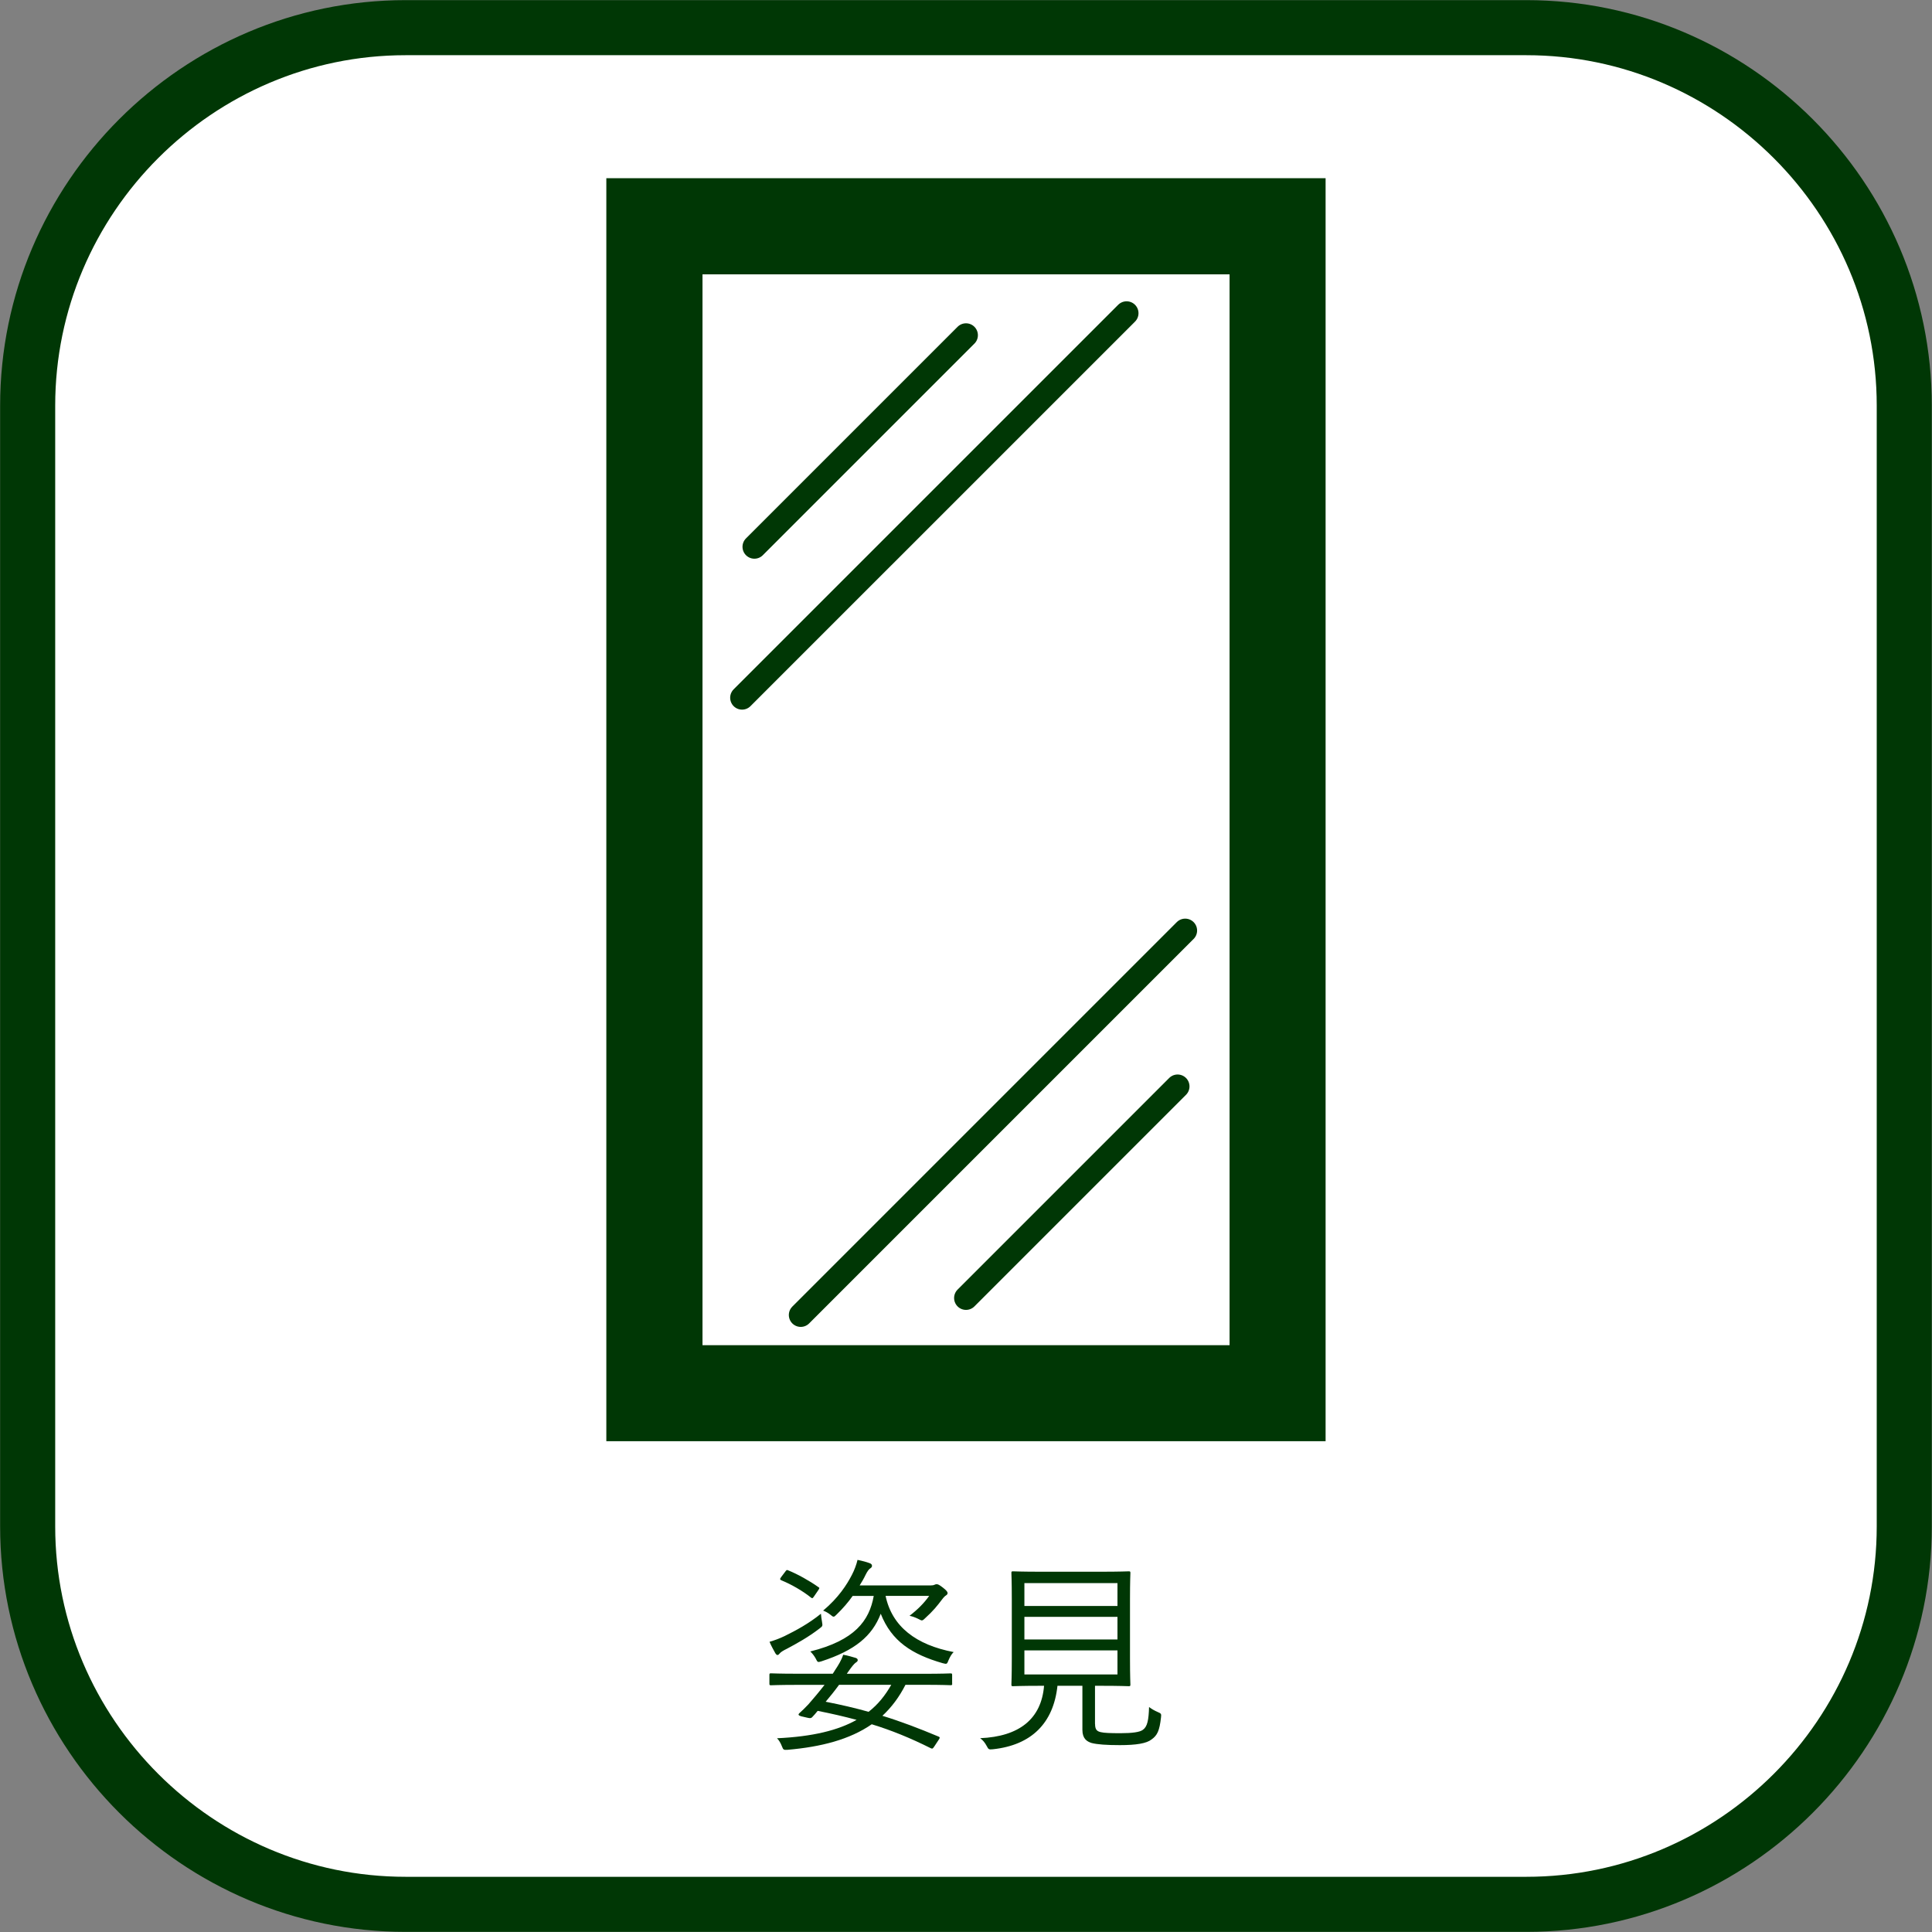
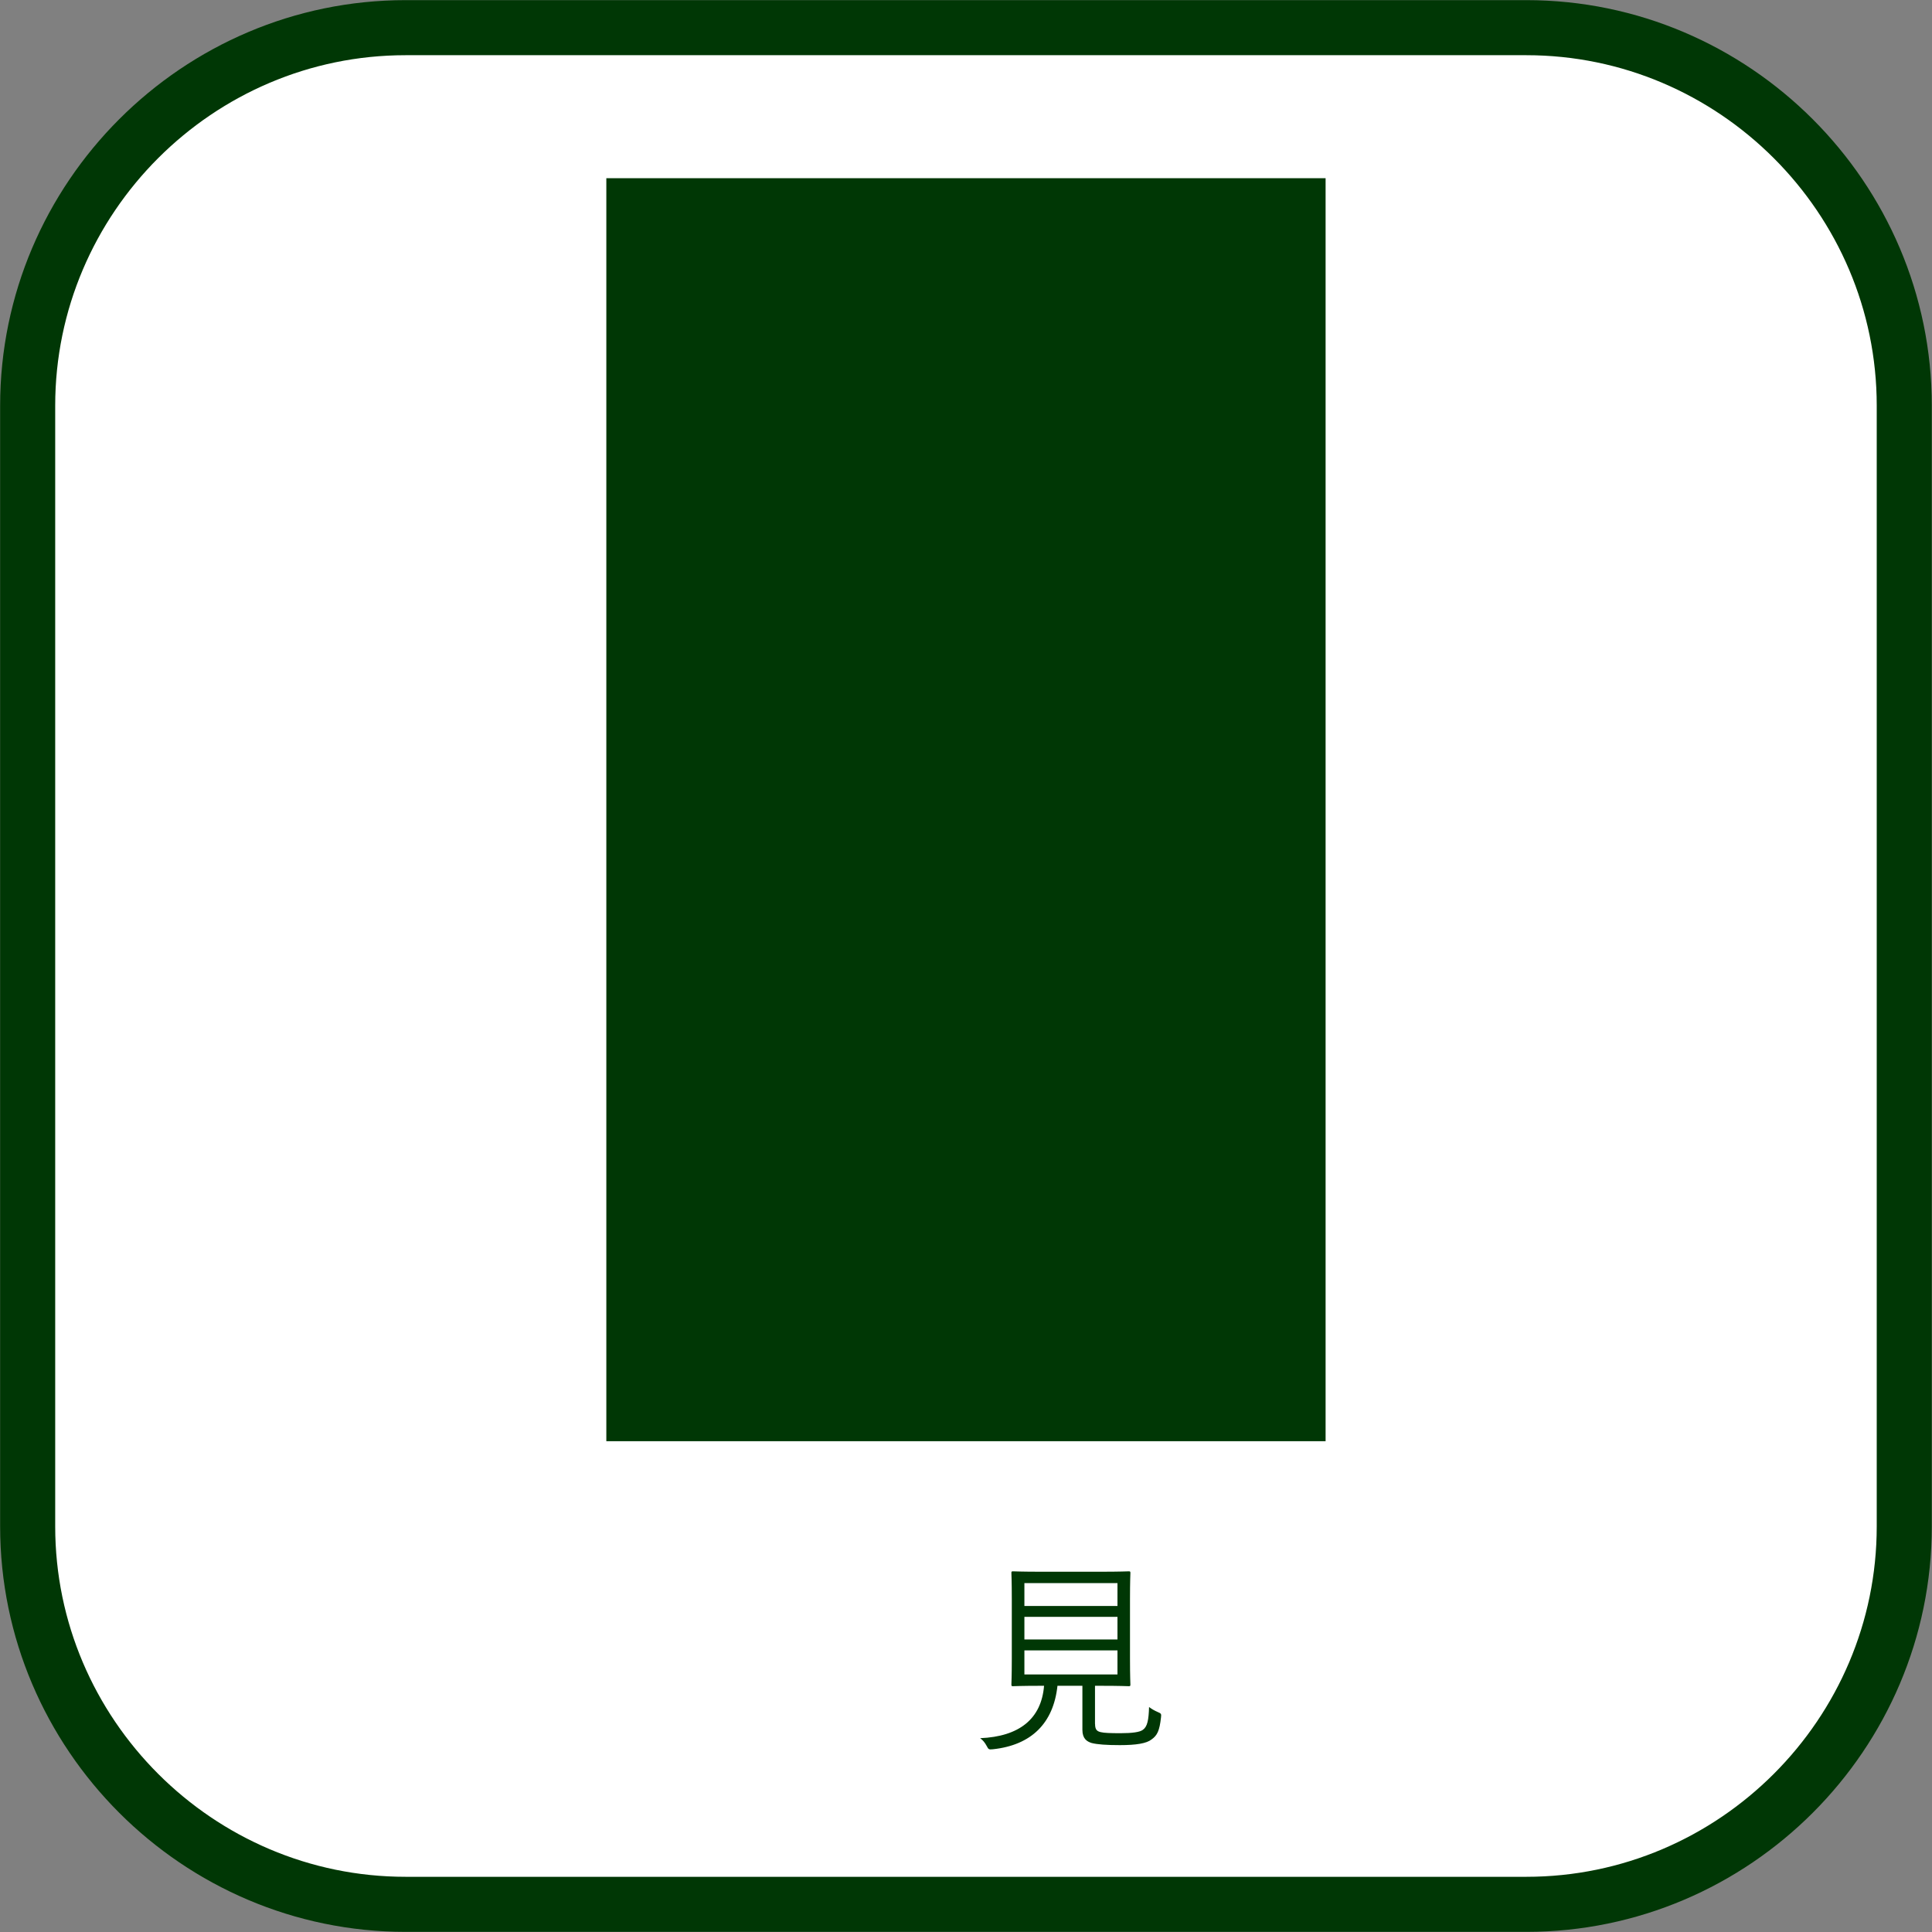
<svg xmlns="http://www.w3.org/2000/svg" version="1.1" id="レイヤー_1" x="0px" y="0px" viewBox="0 0 28.98 28.98" style="enable-background:new 0 0 28.98 28.98;" xml:space="preserve">
  <rect x="0" y="0" width="28.98" height="28.98" fill="#808080" stroke="none" />
  <style type="text/css">
	.st0{fill:#FFFFFF;stroke:#003705;stroke-width:0.826;stroke-miterlimit:10;}
	.st1{fill:#003705;}
	.st2{fill:#FFFFFF;stroke:#003705;stroke-width:0.383;stroke-miterlimit:10;}
	.st3{fill:#FFFFFF;stroke:#003705;stroke-width:0.357;stroke-linecap:round;stroke-linejoin:round;stroke-miterlimit:10;}
</style>
  <g>
    <path class="st0" d="M22.896,28.565H6.084c-3.118,0-5.669-2.551-5.669-5.669V6.084c0-3.118,2.551-5.669,5.669-5.669h16.811   c3.118,0,5.669,2.551,5.669,5.669v16.811C28.565,26.014,26.014,28.565,22.896,28.565z" />
    <g>
-       <path class="st1" d="M12.291,24.429c-0.167,0.129-0.346,0.227-0.481,0.299c-0.063,0.031-0.098,0.053-0.113,0.072    c-0.013,0.016-0.022,0.025-0.035,0.025s-0.019-0.009-0.031-0.025c-0.028-0.05-0.063-0.113-0.088-0.173    c0.076-0.022,0.151-0.05,0.224-0.085c0.173-0.085,0.364-0.188,0.547-0.336c0.003,0.038,0.009,0.082,0.016,0.12    C12.341,24.391,12.341,24.391,12.291,24.429z M14.283,25.253c0,0.022-0.003,0.025-0.025,0.025c-0.016,0-0.113-0.006-0.408-0.006    h-0.268c-0.094,0.185-0.21,0.339-0.346,0.465c0.277,0.085,0.55,0.189,0.843,0.312c0.022,0.009,0.022,0.019,0,0.05l-0.06,0.091    c-0.028,0.044-0.035,0.044-0.06,0.032c-0.302-0.151-0.588-0.268-0.883-0.358c-0.33,0.229-0.758,0.339-1.261,0.383    c-0.056,0.003-0.066,0.003-0.084-0.047c-0.022-0.057-0.047-0.098-0.076-0.126c0.538-0.025,0.918-0.12,1.194-0.276    c-0.185-0.05-0.377-0.094-0.584-0.135c-0.028,0.035-0.057,0.069-0.082,0.094c-0.013,0.016-0.032,0.019-0.072,0.009l-0.095-0.022    c-0.044-0.013-0.044-0.028-0.028-0.044c0.047-0.041,0.084-0.079,0.138-0.135c0.072-0.082,0.16-0.186,0.242-0.292h-0.393    c-0.295,0-0.393,0.006-0.409,0.006c-0.022,0-0.025-0.003-0.025-0.025v-0.129c0-0.022,0.003-0.025,0.025-0.025    c0.016,0,0.113,0.006,0.409,0.006h0.516c0.012-0.016,0.022-0.034,0.034-0.053c0.05-0.076,0.094-0.145,0.123-0.232    c0.069,0.012,0.129,0.031,0.186,0.047c0.019,0.006,0.032,0.016,0.032,0.035c0,0.016-0.016,0.028-0.032,0.038    c-0.022,0.016-0.057,0.057-0.113,0.138l-0.019,0.028h1.147c0.295,0,0.393-0.006,0.408-0.006c0.022,0,0.025,0.003,0.025,0.025    V25.253z M11.775,23.58c0.022-0.031,0.028-0.035,0.047-0.025c0.142,0.057,0.321,0.157,0.453,0.251    c0.022,0.012,0.019,0.016-0.003,0.05l-0.054,0.079c-0.028,0.041-0.031,0.044-0.05,0.031c-0.129-0.104-0.305-0.204-0.447-0.261    c-0.022-0.013-0.028-0.016,0-0.054L11.775,23.58z M13.284,23.939c0.097,0.462,0.459,0.735,1.021,0.842    c-0.031,0.028-0.057,0.076-0.076,0.12c-0.025,0.063-0.025,0.063-0.088,0.047c-0.459-0.132-0.767-0.327-0.93-0.742    c-0.129,0.336-0.387,0.55-0.89,0.714c-0.06,0.019-0.057,0.012-0.088-0.047c-0.022-0.038-0.05-0.075-0.079-0.101    c0.669-0.167,0.886-0.462,0.952-0.833H12.79c-0.066,0.094-0.147,0.188-0.242,0.28c-0.022,0.022-0.031,0.031-0.044,0.031    c-0.012,0-0.025-0.009-0.05-0.031c-0.031-0.025-0.072-0.047-0.107-0.06c0.229-0.192,0.355-0.387,0.431-0.535    c0.038-0.072,0.069-0.157,0.085-0.226c0.076,0.016,0.132,0.031,0.183,0.05c0.025,0.009,0.034,0.022,0.034,0.041    c0,0.016-0.012,0.028-0.028,0.038c-0.019,0.012-0.041,0.041-0.069,0.097c-0.025,0.054-0.057,0.107-0.088,0.157h1.072    c0.022,0,0.038-0.003,0.05-0.009c0.012-0.006,0.022-0.009,0.031-0.009c0.022,0,0.041,0.009,0.094,0.05    c0.057,0.044,0.072,0.066,0.072,0.084c0,0.013-0.009,0.025-0.025,0.035s-0.032,0.025-0.063,0.066    c-0.069,0.091-0.129,0.167-0.251,0.277c-0.022,0.022-0.035,0.031-0.047,0.031c-0.012,0-0.028-0.009-0.053-0.022    c-0.044-0.022-0.088-0.038-0.132-0.047c0.123-0.095,0.217-0.189,0.295-0.299H13.284z M12.586,25.272    c-0.066,0.091-0.135,0.176-0.201,0.254c0.226,0.044,0.44,0.094,0.644,0.151c0.145-0.113,0.251-0.249,0.34-0.405H12.586z" />
      <path class="st1" d="M16.426,25.859c0,0.085,0.028,0.11,0.085,0.123c0.05,0.013,0.147,0.016,0.298,0.016    c0.173,0,0.29-0.016,0.333-0.05c0.069-0.047,0.088-0.148,0.094-0.343c0.035,0.028,0.079,0.053,0.129,0.075    c0.053,0.022,0.057,0.028,0.05,0.082c-0.022,0.201-0.057,0.27-0.142,0.33c-0.075,0.06-0.232,0.085-0.475,0.085    c-0.201,0-0.339-0.01-0.424-0.032c-0.069-0.022-0.138-0.063-0.138-0.198v-0.66h-0.374c-0.06,0.56-0.39,0.89-0.968,0.952    c-0.063,0.006-0.066,0.003-0.094-0.05c-0.025-0.047-0.057-0.088-0.098-0.116c0.588-0.025,0.918-0.289,0.959-0.786h-0.038    c-0.308,0-0.408,0.006-0.427,0.006c-0.022,0-0.025-0.003-0.025-0.025c0-0.019,0.006-0.123,0.006-0.387v-0.896    c0-0.271-0.006-0.371-0.006-0.39c0-0.022,0.003-0.025,0.025-0.025c0.019,0,0.123,0.006,0.431,0.006h0.874    c0.308,0,0.415-0.006,0.43-0.006c0.022,0,0.025,0.003,0.025,0.025c0,0.019-0.006,0.12-0.006,0.39v0.896    c0,0.264,0.006,0.371,0.006,0.387c0,0.022-0.003,0.025-0.025,0.025c-0.016,0-0.123-0.006-0.43-0.006h-0.076V25.859z     M16.762,23.747h-1.396v0.343h1.396V23.747z M16.762,24.253h-1.396v0.339h1.396V24.253z M16.762,24.756h-1.396v0.361h1.396V24.756    z" />
    </g>
    <g>
      <g>
        <rect x="9.095" y="2.673" class="st1" width="10.789" height="18.945" />
-         <rect x="6.268" y="8.001" transform="matrix(-1.836970e-16 1 -1 -1.836970e-16 26.636 -2.344)" class="st2" width="16.445" height="8.289" />
      </g>
-       <line class="st3" x1="14.49" y1="5.028" x2="11.316" y2="8.202" />
-       <line class="st3" x1="17.664" y1="16.296" x2="14.49" y2="19.47" />
-       <line class="st3" x1="16.899" y1="4.698" x2="11.131" y2="10.466" />
      <line class="st3" x1="17.778" y1="13.958" x2="12.011" y2="19.725" />
    </g>
  </g>
</svg>